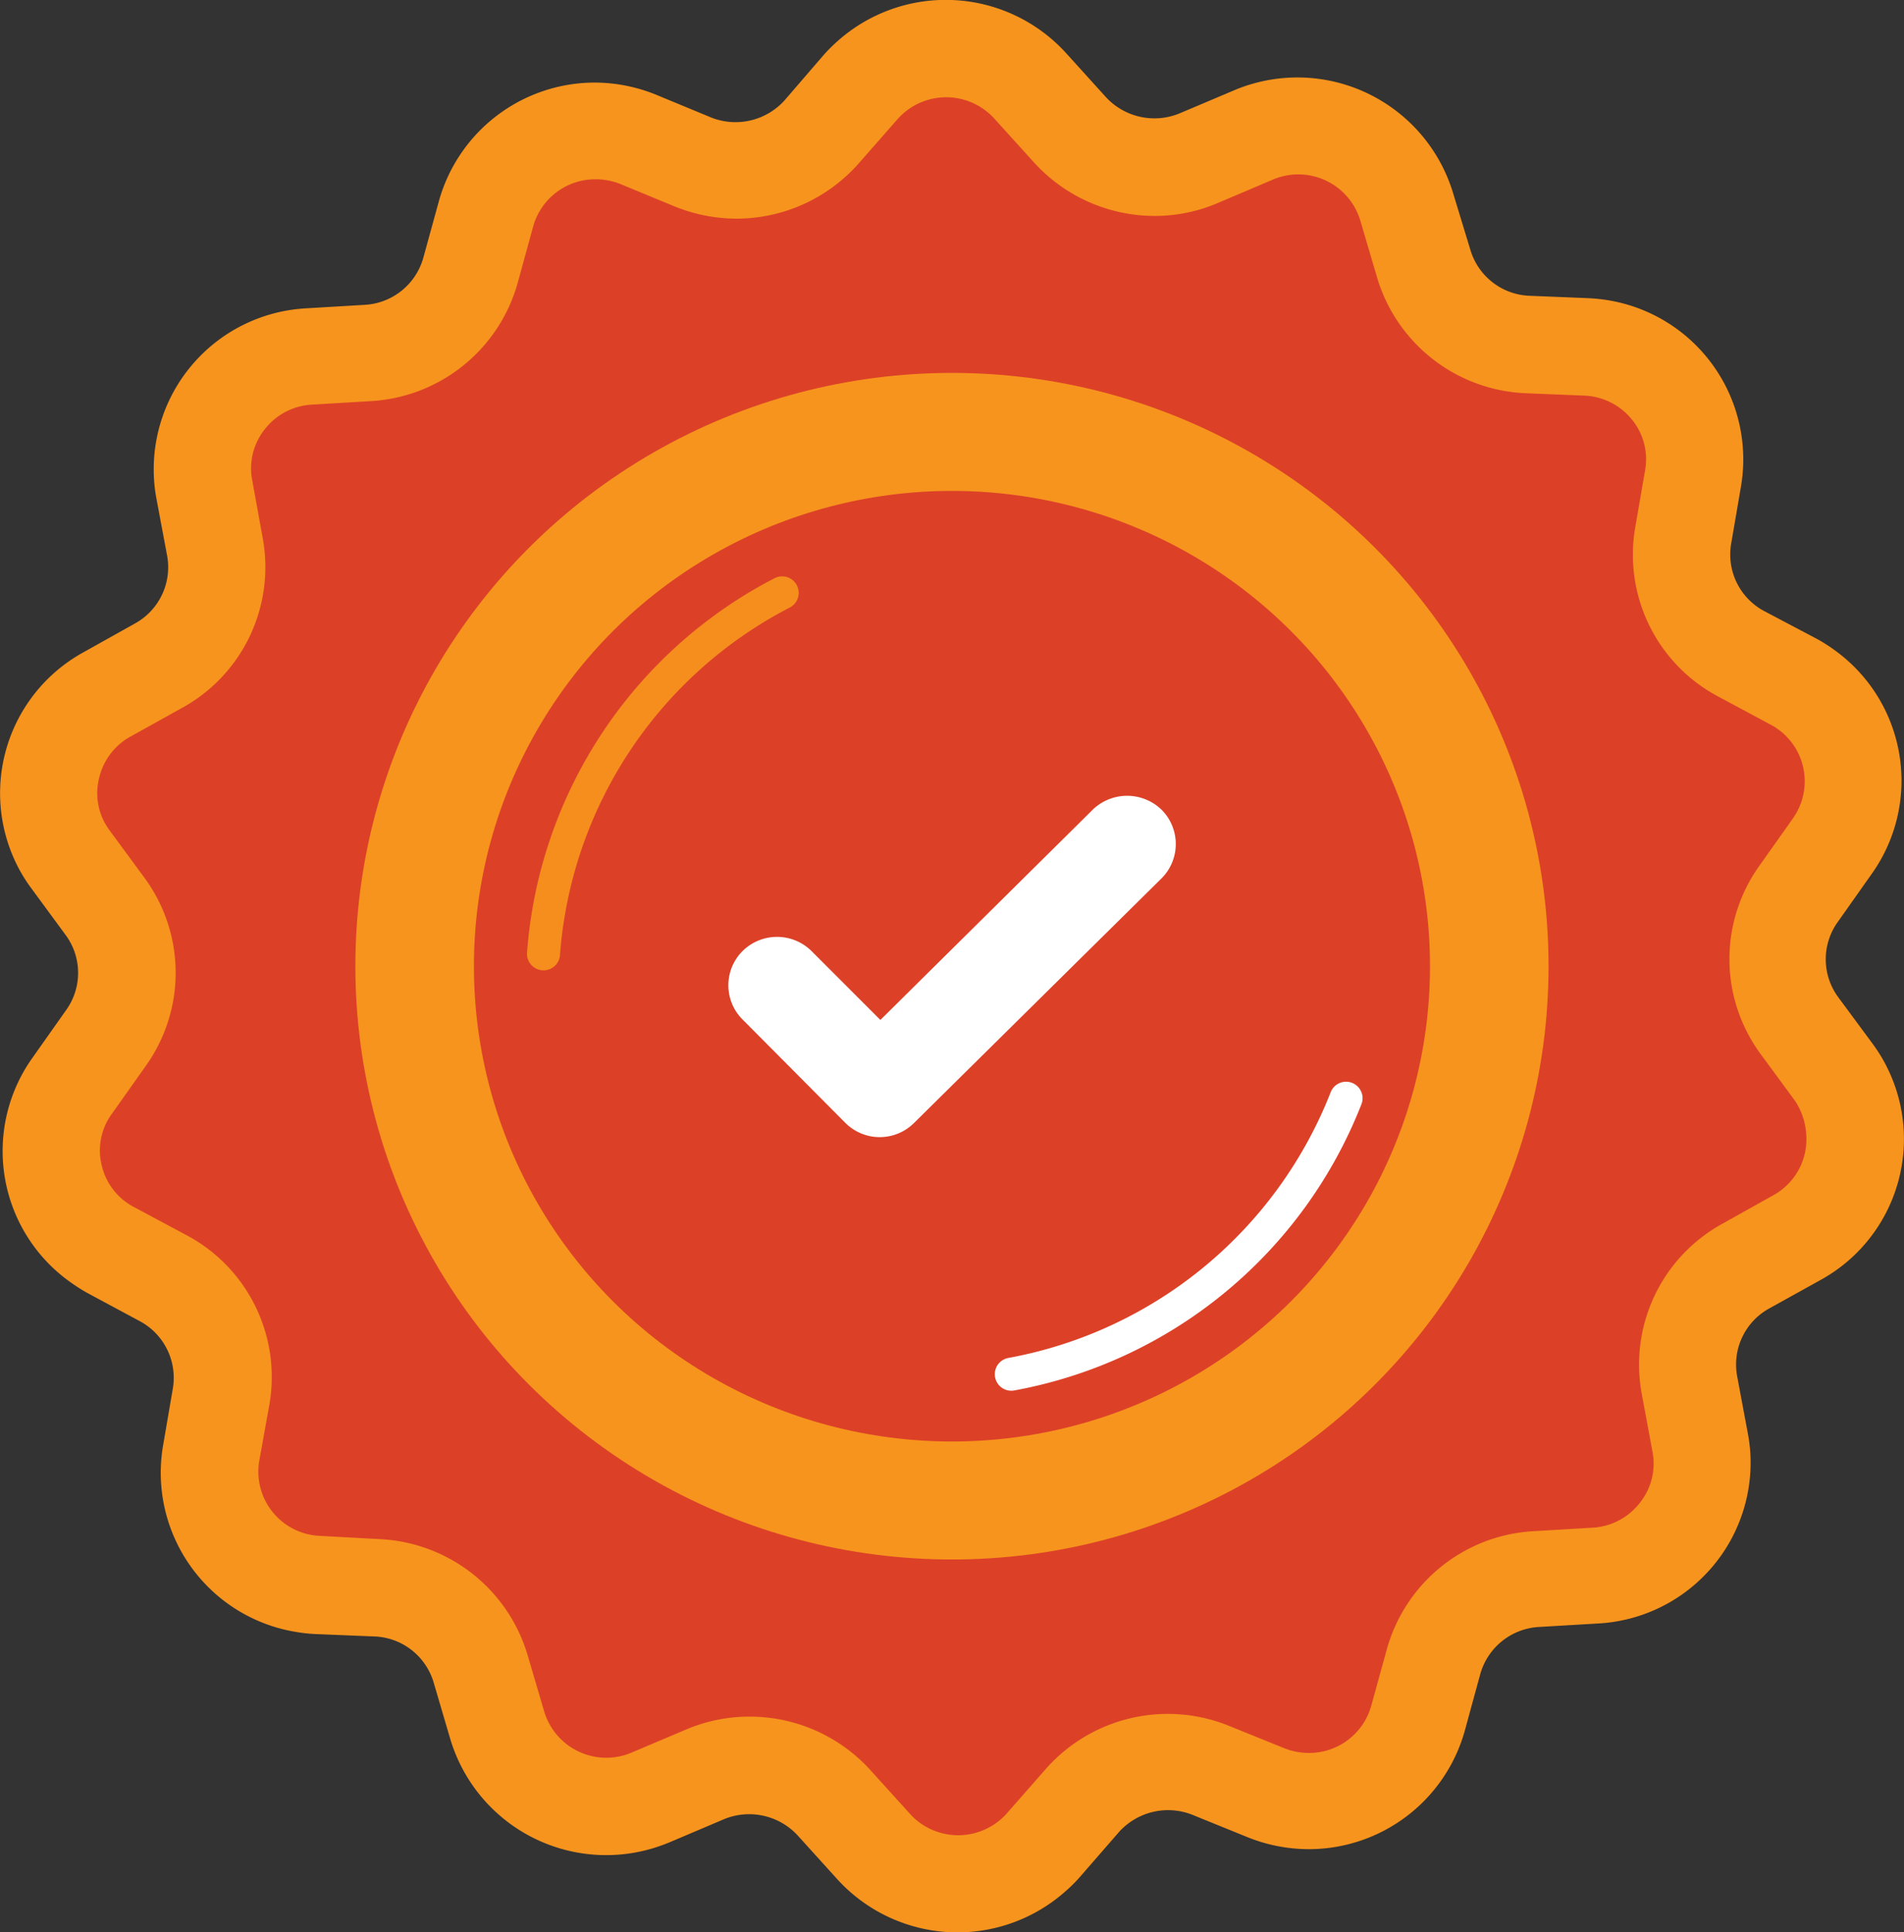
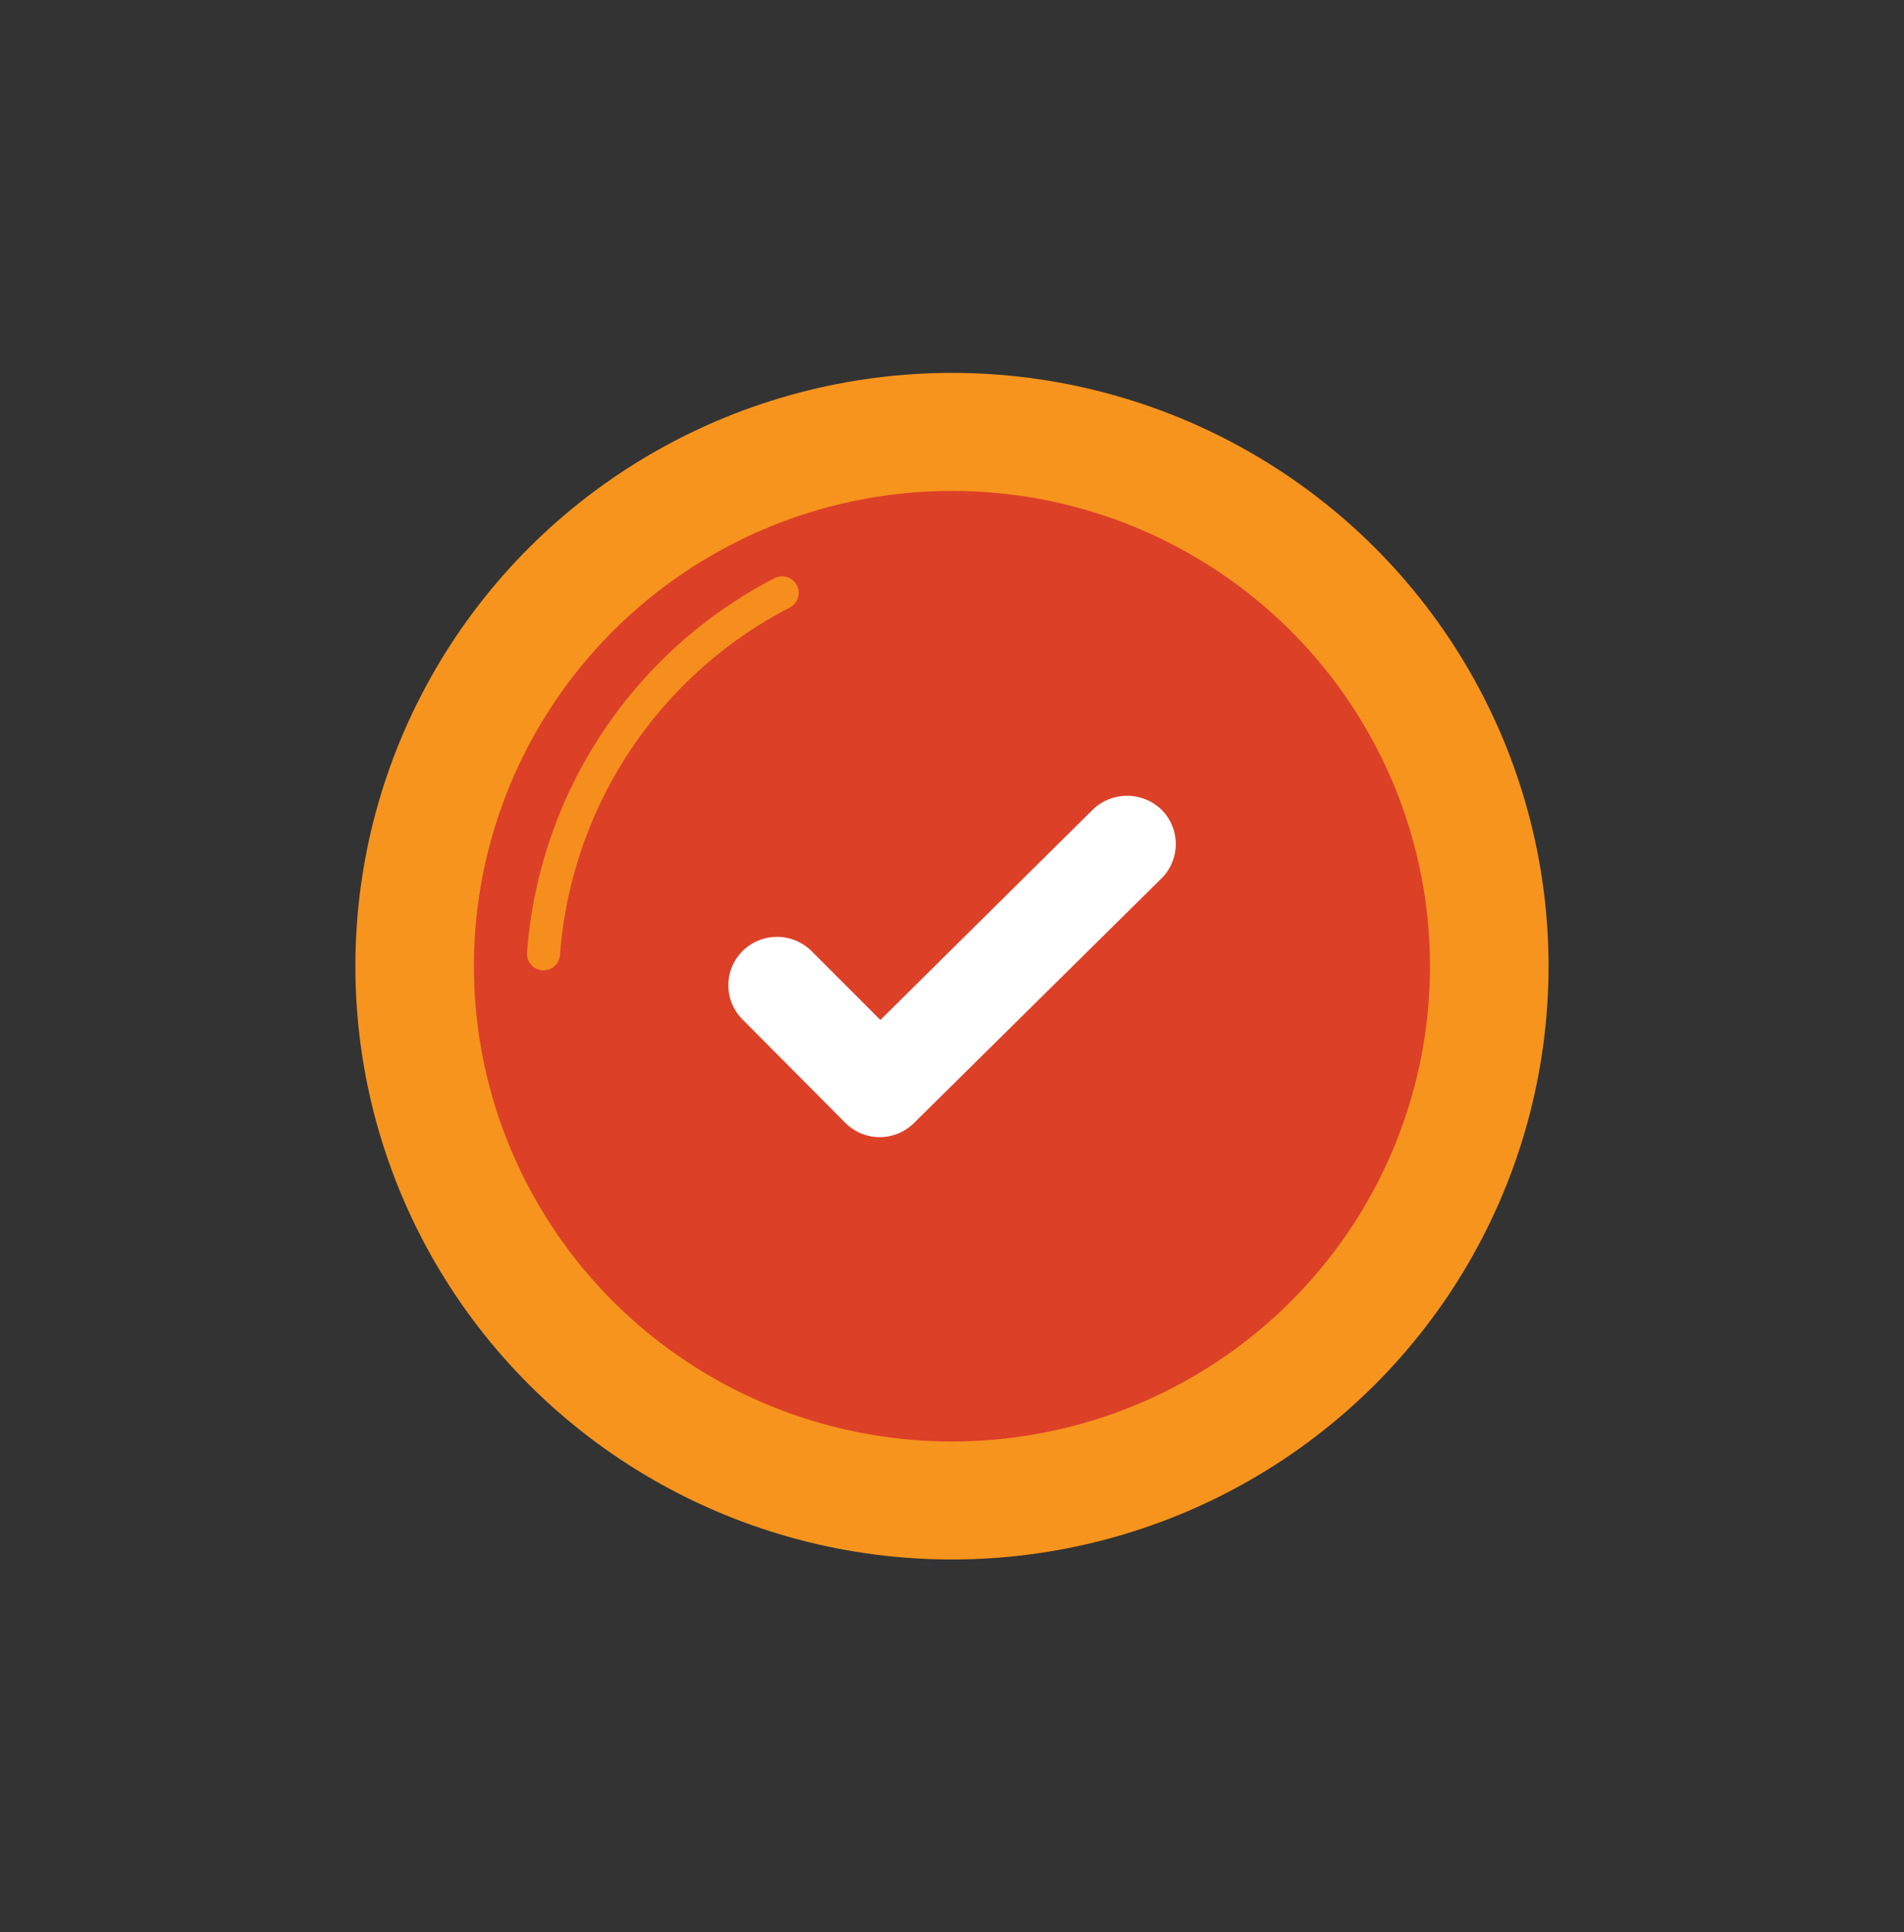
<svg xmlns="http://www.w3.org/2000/svg" id="RÉA-Eff_energ" data-name="RÉA-Eff energ" viewBox="0 0 230.65 234">
  <rect x="0" y="0" width="230.65" height="234" fill="#333333" stroke="none" />
  <defs>
    <style>.cls-1{fill:#dc4128;}.cls-2{fill:#f7941d;}.cls-3{fill:#fff;}.cls-4,.cls-5{fill:none;stroke-linecap:round;stroke-width:4px;}.cls-4{stroke:#f68e1e;}.cls-5{stroke:#fff;}</style>
  </defs>
  <title>realisations-red</title>
  <g id="Groupe_1935" data-name="Groupe 1935">
-     <path id="Tracé_2406-4" data-name="Tracé 2406-4" class="cls-1" d="M231.1,143.34a8.1,8.1,0,0,1-4,5.38l-6.51,3.62a20.38,20.38,0,0,0-10.26,21.59l1.36,7.29a7.94,7.94,0,0,1-1.61,6.52,8.17,8.17,0,0,1-6,3.12l-7.44.45a20.54,20.54,0,0,0-18.69,15l-2,7.13a8.21,8.21,0,0,1-7.93,6,8.58,8.58,0,0,1-3.13-.6L158,216.07a21.28,21.28,0,0,0-7.84-1.56,20.76,20.76,0,0,0-15.56,7l-4.9,5.57a8.26,8.26,0,0,1-11.61.79,6.6,6.6,0,0,1-.71-.69l-5-5.53A20.75,20.75,0,0,0,97,214.87a20.32,20.32,0,0,0-8.13,1.66L82,219.43a8,8,0,0,1-3.24.66,8.24,8.24,0,0,1-7.88-5.88l-2.07-7.13a20.62,20.62,0,0,0-18.9-14.77L42.4,192a8.18,8.18,0,0,1-7.84-8.51,8.33,8.33,0,0,1,.11-1l1.26-7.33a20.39,20.39,0,0,0-10.61-21.45l-6.57-3.51a8.08,8.08,0,0,1-4.14-5.33,7.82,7.82,0,0,1,1.32-6.58l4.29-6.07A20.34,20.34,0,0,0,20,108.33l-4.39-6a7.86,7.86,0,0,1-1.37-6.58,8.09,8.09,0,0,1,4-5.37l6.52-3.62a20.39,20.39,0,0,0,10.26-21.6L33.75,58a7.93,7.93,0,0,1,1.61-6.53,8.19,8.19,0,0,1,6-3.11l7.44-.45a20.6,20.6,0,0,0,18.69-15l2-7.18a8.21,8.21,0,0,1,7.93-6,8.47,8.47,0,0,1,3.14.6l6.92,2.82a21,21,0,0,0,7.83,1.55,20.72,20.72,0,0,0,15.56-7l4.9-5.57a8.26,8.26,0,0,1,11.6-.8,7.93,7.93,0,0,1,.72.7l5,5.52a20.69,20.69,0,0,0,15.36,6.83,20.25,20.25,0,0,0,8.13-1.66l6.87-2.91a8.05,8.05,0,0,1,3.24-.65,8.23,8.23,0,0,1,7.88,5.88L176.62,32a20.62,20.62,0,0,0,18.9,14.76l7.48.31a8.18,8.18,0,0,1,6.07,3,8,8,0,0,1,1.71,6.48l-1.26,7.33a20.39,20.39,0,0,0,10.62,21.45l6.56,3.51a8.15,8.15,0,0,1,3.41,11,8.55,8.55,0,0,1-.52.86l-4.3,6.07a20.34,20.34,0,0,0,.21,23.91l4.4,6a8.81,8.81,0,0,1,1.21,6.58Z" transform="translate(-5.35 -2)" />
    <ellipse id="Ellipse_32-4" data-name="Ellipse 32-4" class="cls-2" cx="115.32" cy="117.01" rx="72.27" ry="71.85" />
    <ellipse id="Ellipse_33-4" data-name="Ellipse 33-4" class="cls-1" cx="115.32" cy="117.01" rx="57.91" ry="57.56" />
    <g id="Groupe_1850-4" data-name="Groupe 1850-4">
      <g id="Groupe_1849-4" data-name="Groupe 1849-4">
-         <path id="Tracé_2407-4" data-name="Tracé 2407-4" class="cls-2" d="M228,122.72a7.74,7.74,0,0,1,0-9.1l4.09-5.79a19.47,19.47,0,0,0-4.7-27.24,18.57,18.57,0,0,0-2-1.25L219.06,76a7.75,7.75,0,0,1-4-8.14l1.2-7a19.53,19.53,0,0,0-16.1-22.5,21.27,21.27,0,0,0-2.39-.25l-7.13-.29a7.78,7.78,0,0,1-7.18-5.6l-2.06-6.76A19.7,19.7,0,0,0,157,12.17a19.07,19.07,0,0,0-2.23.8l-6.55,2.77a8,8,0,0,1-8.92-2l-4.77-5.27A19.7,19.7,0,0,0,106.79,7a19.16,19.16,0,0,0-1.74,1.75l-4.63,5.37a8,8,0,0,1-8.92,2.11L84.9,13.5A19.89,19.89,0,0,0,77.44,12,19.62,19.62,0,0,0,58.51,26.38l-1.88,6.84a7.82,7.82,0,0,1-7.13,5.7l-7.08.42A19.52,19.52,0,0,0,24,59.88a18.4,18.4,0,0,0,.29,2.45l1.3,6.94a7.77,7.77,0,0,1-3.9,8.24L15.45,81a19.47,19.47,0,0,0-7.61,26.57,18.61,18.61,0,0,0,1.3,2l4.19,5.7a7.73,7.73,0,0,1,0,9.1l-4.09,5.79A19.46,19.46,0,0,0,14,157.36a20.33,20.33,0,0,0,2,1.26L22.29,162a7.78,7.78,0,0,1,4,8.14l-1.2,7a19.53,19.53,0,0,0,16.1,22.49,19.19,19.19,0,0,0,2.39.26l7.13.29a7.78,7.78,0,0,1,7.18,5.6l2,6.8a19.71,19.71,0,0,0,24.42,13.29,20.86,20.86,0,0,0,2.22-.79l6.55-2.78a8,8,0,0,1,8.92,2l4.77,5.27A19.69,19.69,0,0,0,134.47,231a17.86,17.86,0,0,0,1.74-1.74l4.67-5.37a8,8,0,0,1,8.92-2.11l6.6,2.68a19.94,19.94,0,0,0,7.47,1.48,19.62,19.62,0,0,0,18.93-14.36l1.87-6.85a7.84,7.84,0,0,1,7.13-5.7l7.13-.42a19.52,19.52,0,0,0,18.46-20.54,19.83,19.83,0,0,0-.3-2.44l-1.3-6.95a7.75,7.75,0,0,1,3.9-8.23l6.22-3.45a19.47,19.47,0,0,0,7.6-26.57,19.08,19.08,0,0,0-1.29-2Zm-4,18.91a7.75,7.75,0,0,1-3.85,5.13L214,150.2a19.45,19.45,0,0,0-9.77,20.59l1.3,7a7.59,7.59,0,0,1-1.54,6.22,7.79,7.79,0,0,1-5.73,3l-7.09.42a19.57,19.57,0,0,0-17.82,14.31l-1.88,6.8a7.81,7.81,0,0,1-7.56,5.75,8.08,8.08,0,0,1-3-.58l-6.6-2.67a19.71,19.71,0,0,0-22.3,5.22l-4.67,5.32a7.89,7.89,0,0,1-11.07.76,7.17,7.17,0,0,1-.68-.67l-4.77-5.27a19.74,19.74,0,0,0-14.64-6.51,19.51,19.51,0,0,0-7.76,1.58l-6.55,2.77a7.75,7.75,0,0,1-3.08.63,7.86,7.86,0,0,1-7.52-5.61l-2-6.8a19.66,19.66,0,0,0-18-14.07L44.12,188A7.79,7.79,0,0,1,36.74,179L38,172a19.45,19.45,0,0,0-10.12-20.45l-6.26-3.35a7.65,7.65,0,0,1-3.95-5.07,7.51,7.51,0,0,1,1.25-6.27l4.1-5.79a19.39,19.39,0,0,0-.19-22.79l-4.19-5.7a7.51,7.51,0,0,1-1.3-6.28,7.73,7.73,0,0,1,3.85-5.12l6.21-3.45a19.44,19.44,0,0,0,9.77-20.59l-1.25-6.89A7.6,7.6,0,0,1,37.41,54a7.77,7.77,0,0,1,5.74-3l7.08-.42A19.63,19.63,0,0,0,68.05,36.3l1.88-6.85a7.81,7.81,0,0,1,7.56-5.74,8.07,8.07,0,0,1,3,.57L87.08,27a20.08,20.08,0,0,0,7.46,1.48,19.78,19.78,0,0,0,14.84-6.7l4.67-5.32a7.87,7.87,0,0,1,11.06-.77,7.49,7.49,0,0,1,.7.68l4.77,5.27a19.78,19.78,0,0,0,14.64,6.51A19.43,19.43,0,0,0,153,26.53l6.55-2.78a7.84,7.84,0,0,1,10.6,5l2,6.79a19.63,19.63,0,0,0,18,14.08l7.13.29A7.81,7.81,0,0,1,203,52.76a7.59,7.59,0,0,1,1.64,6.18l-1.21,7a19.43,19.43,0,0,0,10.12,20.44l6.26,3.36a7.76,7.76,0,0,1,3.25,10.53c-.15.28-.32.55-.5.82l-4.1,5.79a19.39,19.39,0,0,0,.19,22.79l4.19,5.7a8.4,8.4,0,0,1,1.16,6.27Z" transform="translate(-5.35 -2)" />
-       </g>
+         </g>
    </g>
    <path id="Tracé_2408-4" data-name="Tracé 2408-4" class="cls-3" d="M137.78,100,112,125.52l-8.38-8.38a5.94,5.94,0,0,0-8.36.08,5.85,5.85,0,0,0,0,8.2L107.77,138a5.89,5.89,0,0,0,8.3,0l0,0,30-29.64a5.87,5.87,0,0,0,0-8.29A6,6,0,0,0,137.78,100Z" transform="translate(-5.35 -2)" />
    <path id="Tracé_2493-4" data-name="Tracé 2493-4" class="cls-4" d="M71.19,117.51A53.69,53.69,0,0,1,100.1,73.8" transform="translate(-5.35 -2)" />
-     <path id="Tracé_2494-4" data-name="Tracé 2494-4" class="cls-5" d="M168.41,135a54,54,0,0,1-40.55,33.42" transform="translate(-5.35 -2)" />
  </g>
</svg>